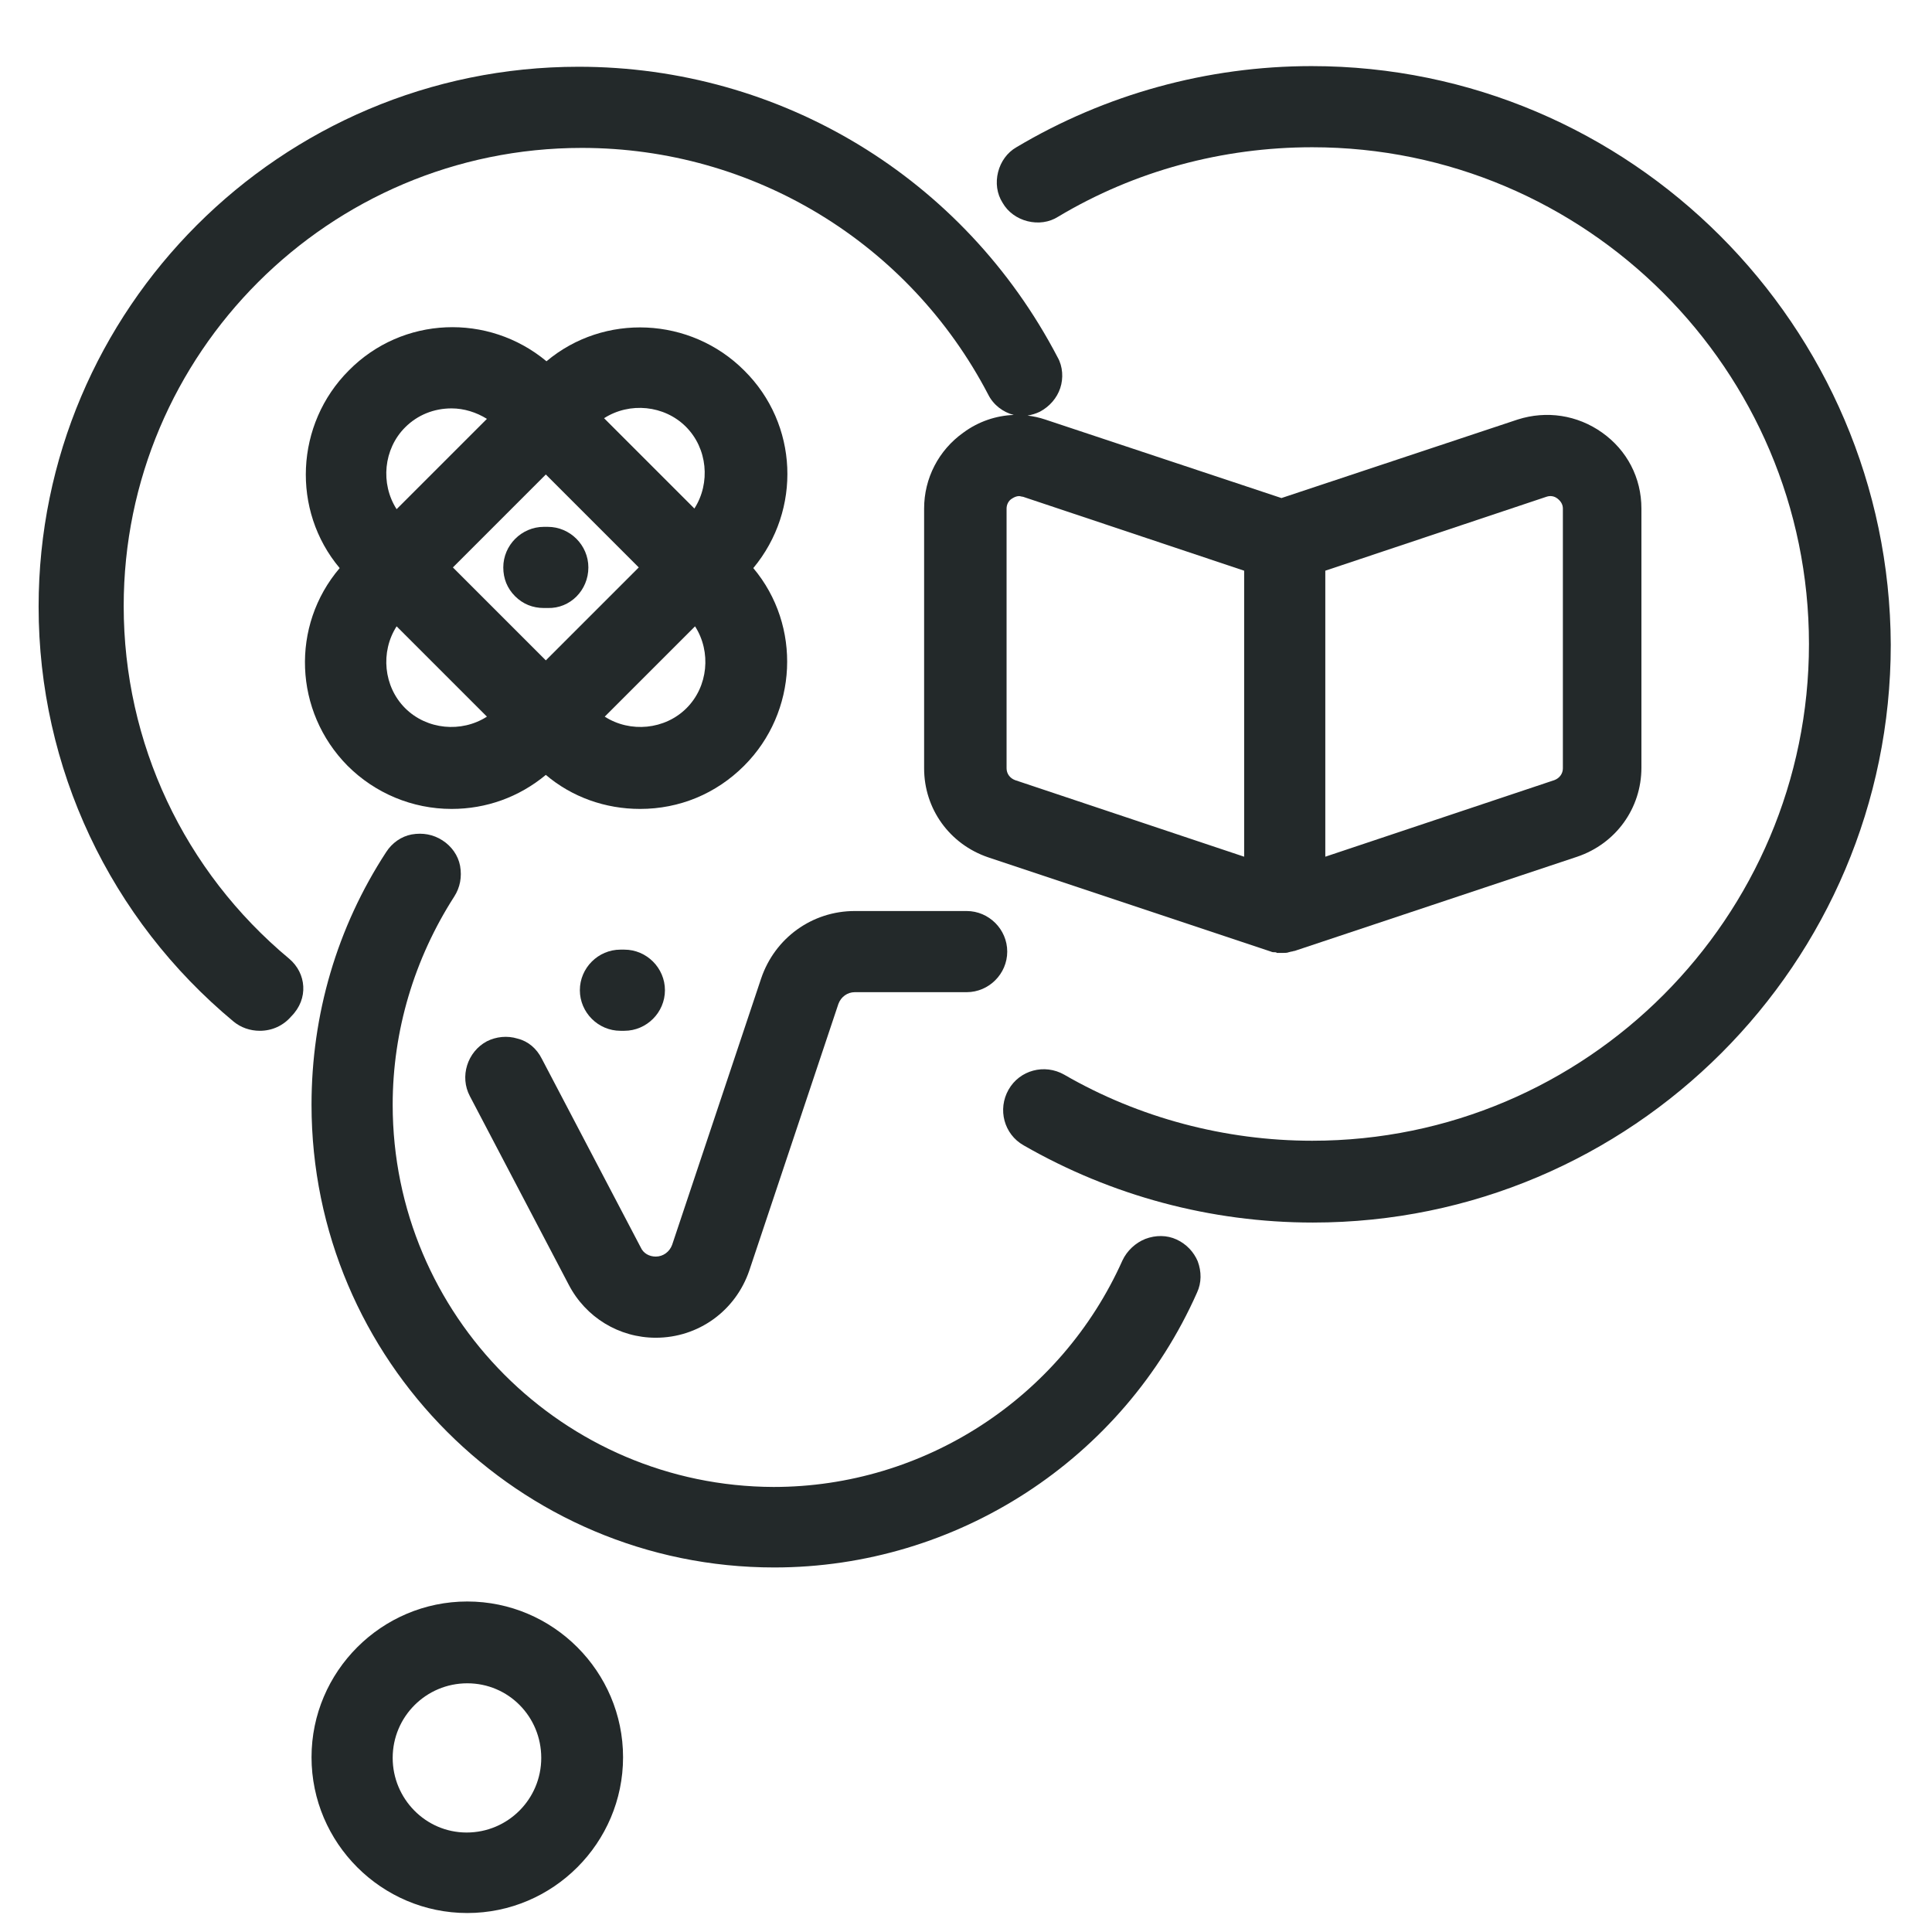
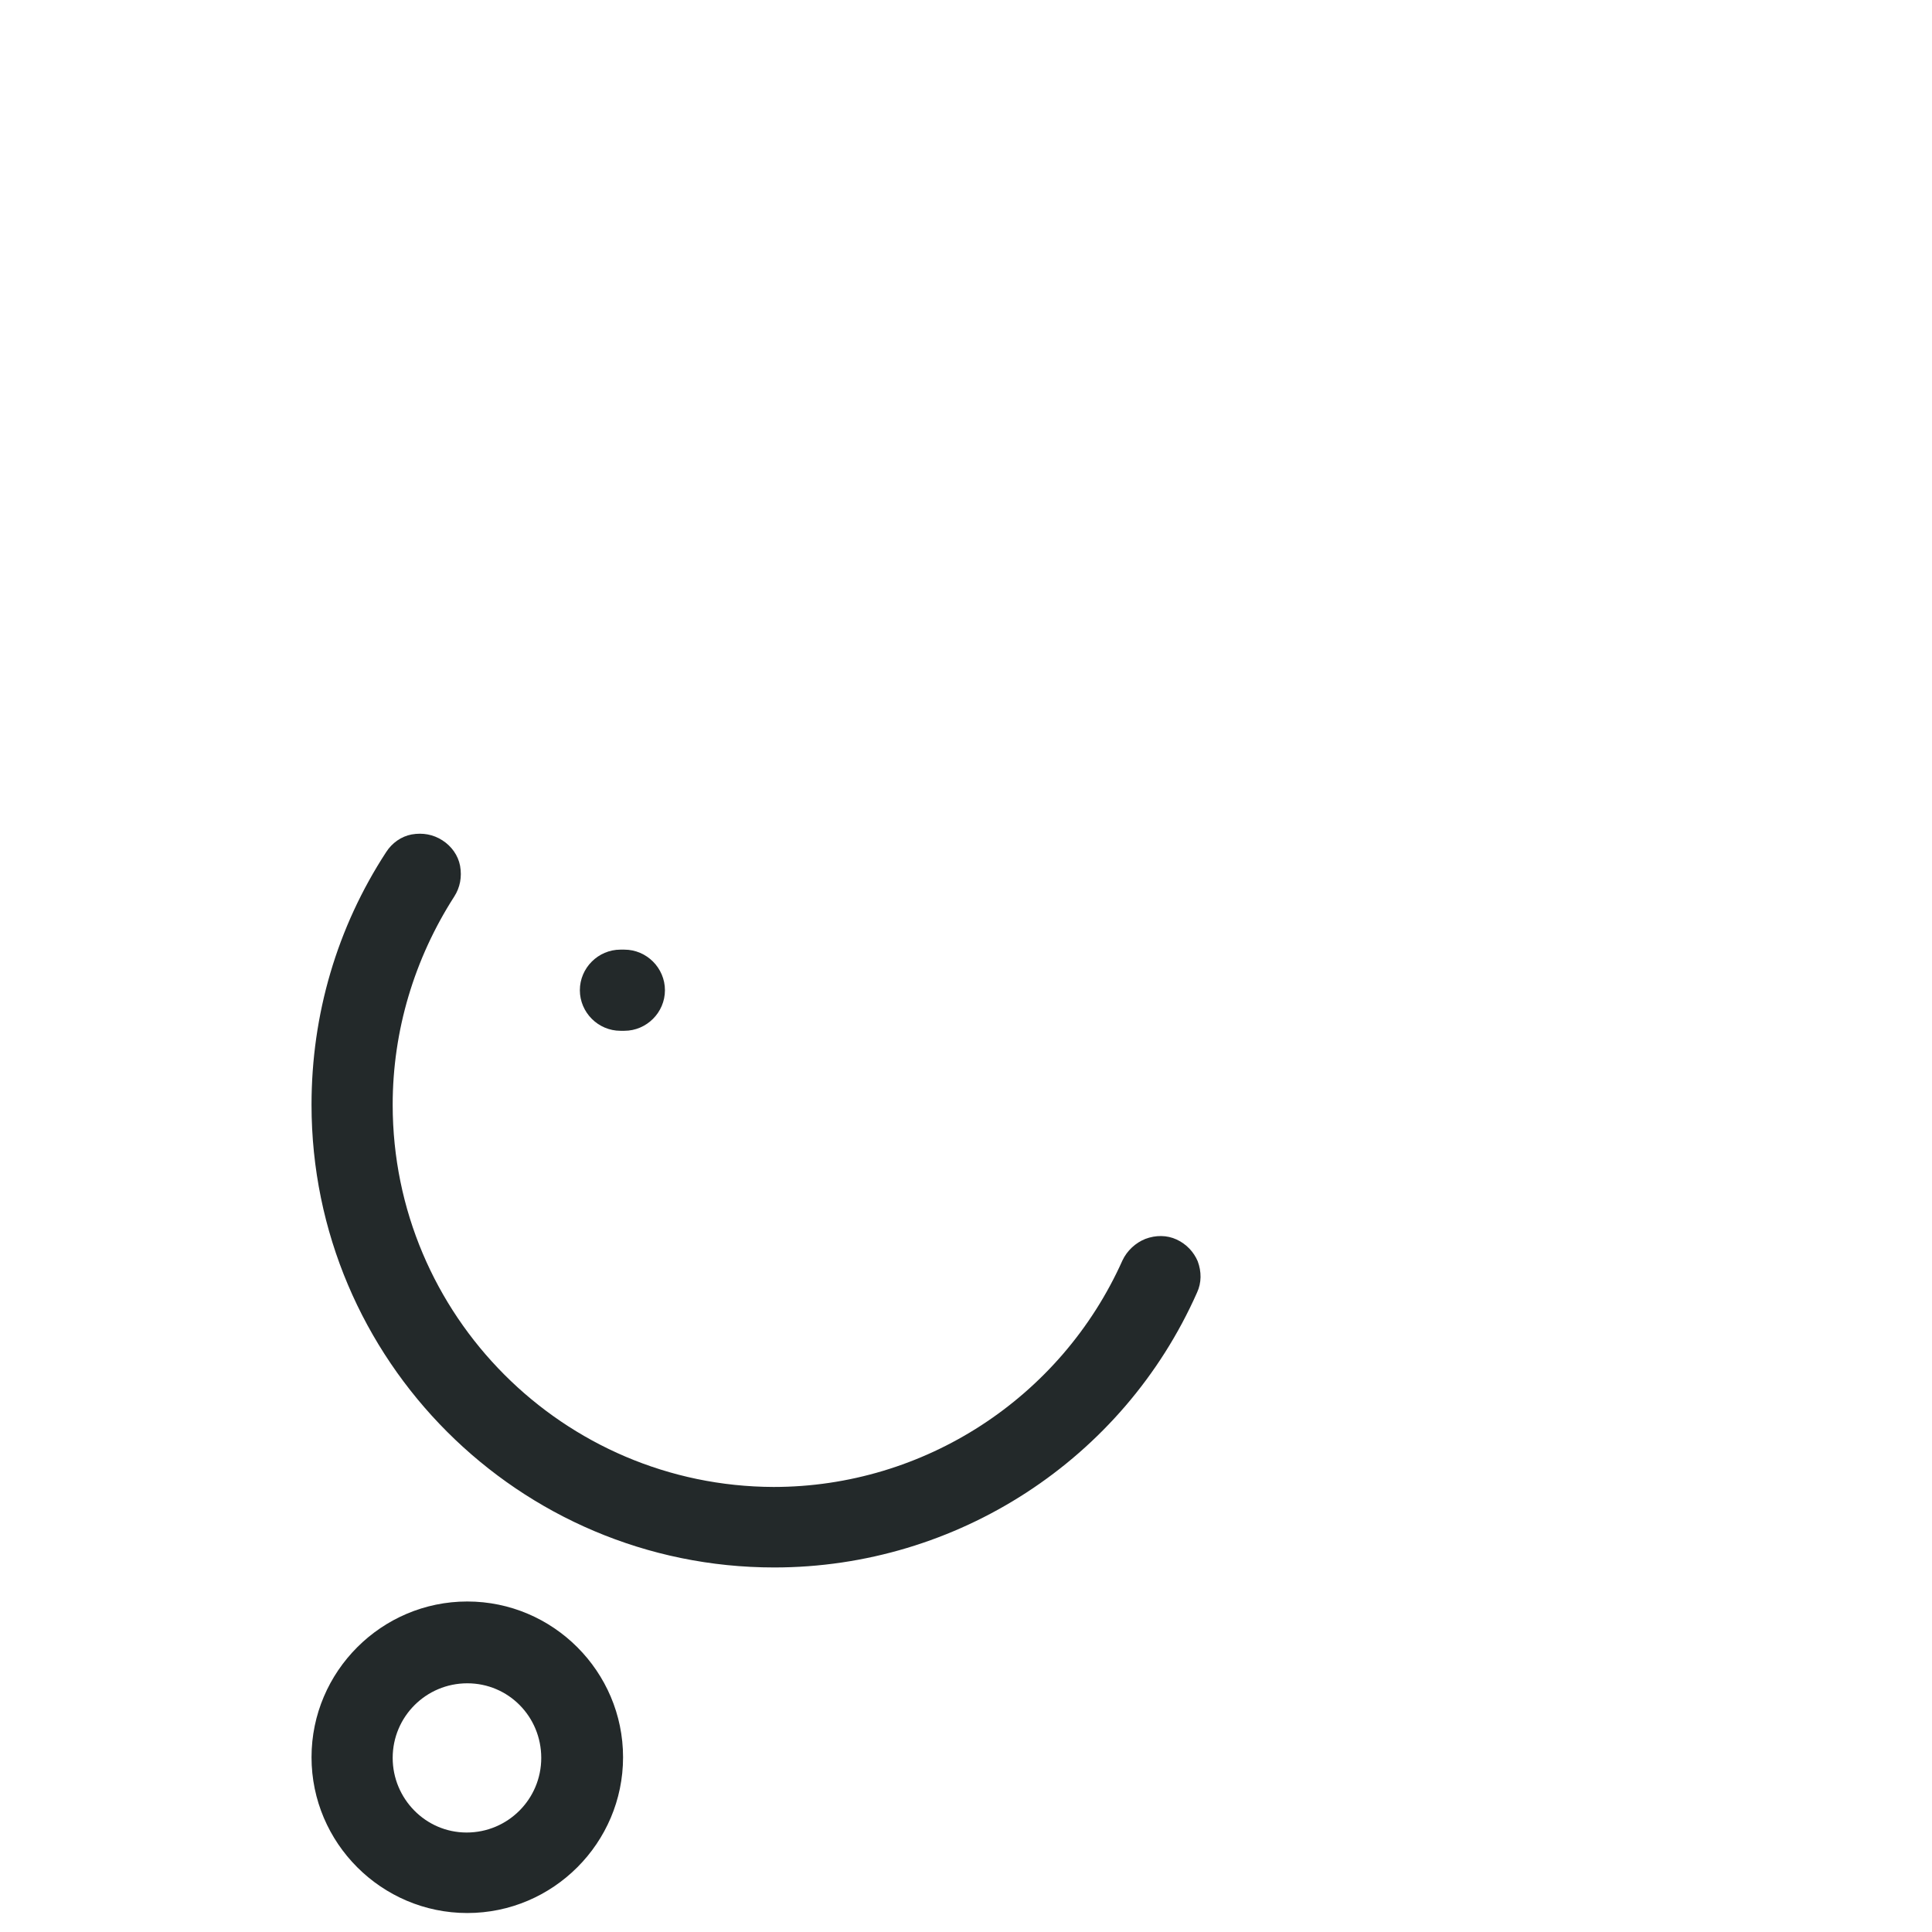
<svg xmlns="http://www.w3.org/2000/svg" version="1.1" id="Layer_1" x="0px" y="0px" viewBox="0 0 295.2 295.2" style="enable-background:new 0 0 295.2 295.2;" xml:space="preserve">
  <style type="text/css">
	.st0{fill:#23292A;}
</style>
  <g>
-     <path class="st0" d="M44.2,146.5L44.2,146.5c-16.1-13.4-25.3-33-25.3-53.9c0-38.6,31.4-70,70-70c26.2,0,50,14.5,62.1,37.7   c0.8,1.6,2.3,2.7,3.9,3.1c-2.7,0.1-5.4,1-7.7,2.7c-3.8,2.7-6,7-6,11.6v39.7c0,6.2,3.9,11.6,9.8,13.6l43.2,14.4l0,0   c0.2,0.1,0.4,0.1,0.6,0.1c0.1,0,0.2,0,0.3,0.1c0.1,0,0.2,0,0.3,0h0.1c0.2,0,0.4,0,0.5,0c0.3,0,0.7,0,0.9-0.1l0.4-0.1l0,0   c0.2,0,0.3-0.1,0.5-0.1l43.2-14.4c5.9-2,9.8-7.4,9.8-13.6V77.7c0-4.7-2.2-8.9-6-11.6c-3.8-2.7-8.5-3.4-12.9-2l-36.1,12l-36.1-12   c-0.9-0.3-1.8-0.5-2.7-0.6c0.6-0.1,1.3-0.3,1.9-0.6c1.5-0.8,2.6-2.1,3.1-3.6s0.4-3.3-0.4-4.7c-14.3-27.4-42.3-44.4-73.2-44.4   c-45.5,0-82.5,37-82.5,82.5c0,24.6,10.9,47.7,29.8,63.4c1.1,0.9,2.5,1.4,4,1.4c1.9,0,3.6-0.8,4.8-2.2   C47.2,152.6,46.8,148.7,44.2,146.5z M156.3,75.9l33.8,11.3v43.7l-35-11.7c-0.8-0.3-1.3-1-1.3-1.8V77.7c0-0.6,0.3-1.2,0.8-1.5   c0.3-0.2,0.7-0.4,1.1-0.4C155.9,75.8,156.1,75.9,156.3,75.9z M202.5,130.9V87.2l33.8-11.3c0.6-0.2,1.2-0.1,1.7,0.3s0.8,0.9,0.8,1.5   v39.7c0,0.8-0.5,1.5-1.3,1.8L202.5,130.9z M194.7,144.5L194.7,144.5L194.7,144.5L194.7,144.5z" />
-     <path class="st0" d="M89.9,86.7c0-3.4-2.8-6.2-6.2-6.2h-0.6c-3.4,0-6.2,2.8-6.2,6.2c0,1.7,0.6,3.2,1.8,4.4c1.2,1.2,2.7,1.8,4.4,1.8   h0.6C87.1,93,89.9,90.2,89.9,86.7z" />
    <path class="st0" d="M179.8,189.4c-1.5-0.7-3.2-0.7-4.8-0.1c-1.5,0.6-2.8,1.8-3.5,3.3c-9.4,21-30.3,34.6-53.3,34.6   C86.1,227.1,60,201,60,168.8c0-11.3,3.3-22.3,9.4-31.8c0.9-1.4,1.2-3,0.9-4.7c-0.3-1.6-1.3-3-2.7-3.9c-1.4-0.9-3-1.2-4.7-0.9   c-1.6,0.3-3,1.3-3.9,2.7c-7.5,11.5-11.4,24.8-11.4,38.6c0,39,31.7,70.7,70.7,70.7c27.9,0,53.3-16.5,64.6-42   c0.7-1.5,0.7-3.2,0.1-4.8C182.4,191.3,181.3,190.1,179.8,189.4z" />
    <path class="st0" d="M71.4,244.7c-13.1,0-23.8,10.7-23.8,23.8s10.7,23.8,23.8,23.8s23.8-10.7,23.8-23.8S84.5,244.7,71.4,244.7z    M82.7,268.6c0,6.3-5.1,11.4-11.4,11.4S60,274.8,60,268.6c0-6.3,5.1-11.4,11.4-11.4S82.7,262.3,82.7,268.6z" />
-     <path class="st0" d="M200.4,10.1c-15.9,0-31.5,4.3-45.1,12.4c-1.4,0.8-2.4,2.2-2.8,3.8c-0.4,1.6-0.2,3.3,0.7,4.7   c0.8,1.4,2.2,2.4,3.8,2.8c1.6,0.4,3.3,0.2,4.7-0.7c11.7-7,25.1-10.6,38.8-10.6c41.8,0,75.9,34,75.9,75.9c0,41.8-34,75.9-75.9,75.9   c-13.3,0-26.5-3.5-37.9-10.1c-3-1.7-6.8-0.7-8.5,2.3s-0.7,6.8,2.3,8.5c13.4,7.7,28.6,11.8,44.2,11.8c48.7,0,88.3-39.6,88.3-88.3   C288.7,49.8,249.1,10.1,200.4,10.1z" />
-     <path class="st0" d="M53.1,117L53.1,117c4.2,4.2,9.9,6.6,15.9,6.6c5.3,0,10.3-1.8,14.4-5.2c4,3.4,9.1,5.2,14.4,5.2   c6,0,11.6-2.3,15.9-6.6c8.2-8.2,8.8-21.4,1.4-30.2c7.4-8.9,6.9-22-1.4-30.2c-8.2-8.2-21.4-8.8-30.2-1.4c-8.9-7.4-22-6.9-30.2,1.4   c-8.2,8.2-8.8,21.4-1.4,30.2C44.4,95.6,44.9,108.7,53.1,117z M74.4,109.5c-3.9,2.5-9.2,2-12.5-1.3s-3.8-8.6-1.3-12.5L74.4,109.5z    M60.6,77.8c-2.5-3.9-2-9.2,1.3-12.5c1.9-1.9,4.4-2.9,7.1-2.9c1.9,0,3.8,0.6,5.4,1.6L60.6,77.8z M92.3,63.9c3.9-2.5,9.2-2,12.5,1.3   s3.8,8.6,1.3,12.5L92.3,63.9z M106.2,95.7c2.5,3.9,2,9.2-1.3,12.5s-8.6,3.8-12.5,1.3L106.2,95.7z M69.2,86.7l14.2-14.2l14.2,14.2   l-14.2,14.2L69.2,86.7z" />
-     <path class="st0" d="M79.1,158.7L79.1,158.7c-1.6-0.5-3.3-0.3-4.7,0.4c-3,1.6-4.2,5.4-2.6,8.4l15.1,28.8c2.6,5,7.7,8.1,13.3,8.1   c6.5,0,12.2-4.1,14.3-10.3l13.6-40.7c0.4-1.1,1.4-1.8,2.5-1.8h17.1c3.4,0,6.2-2.8,6.2-6.2s-2.8-6.2-6.2-6.2h-17.1   c-6.5,0-12.2,4.1-14.3,10.3l-13.6,40.7c-0.4,1.1-1.4,1.8-2.5,1.8c-1,0-1.9-0.5-2.3-1.4l-15.1-28.8C82,160.2,80.7,159.1,79.1,158.7z   " />
    <path class="st0" d="M95.4,157.5c3.4,0,6.2-2.8,6.2-6.2s-2.8-6.2-6.2-6.2h-0.6c-3.4,0-6.2,2.8-6.2,6.2s2.8,6.2,6.2,6.2H95.4z" />
  </g>
</svg>